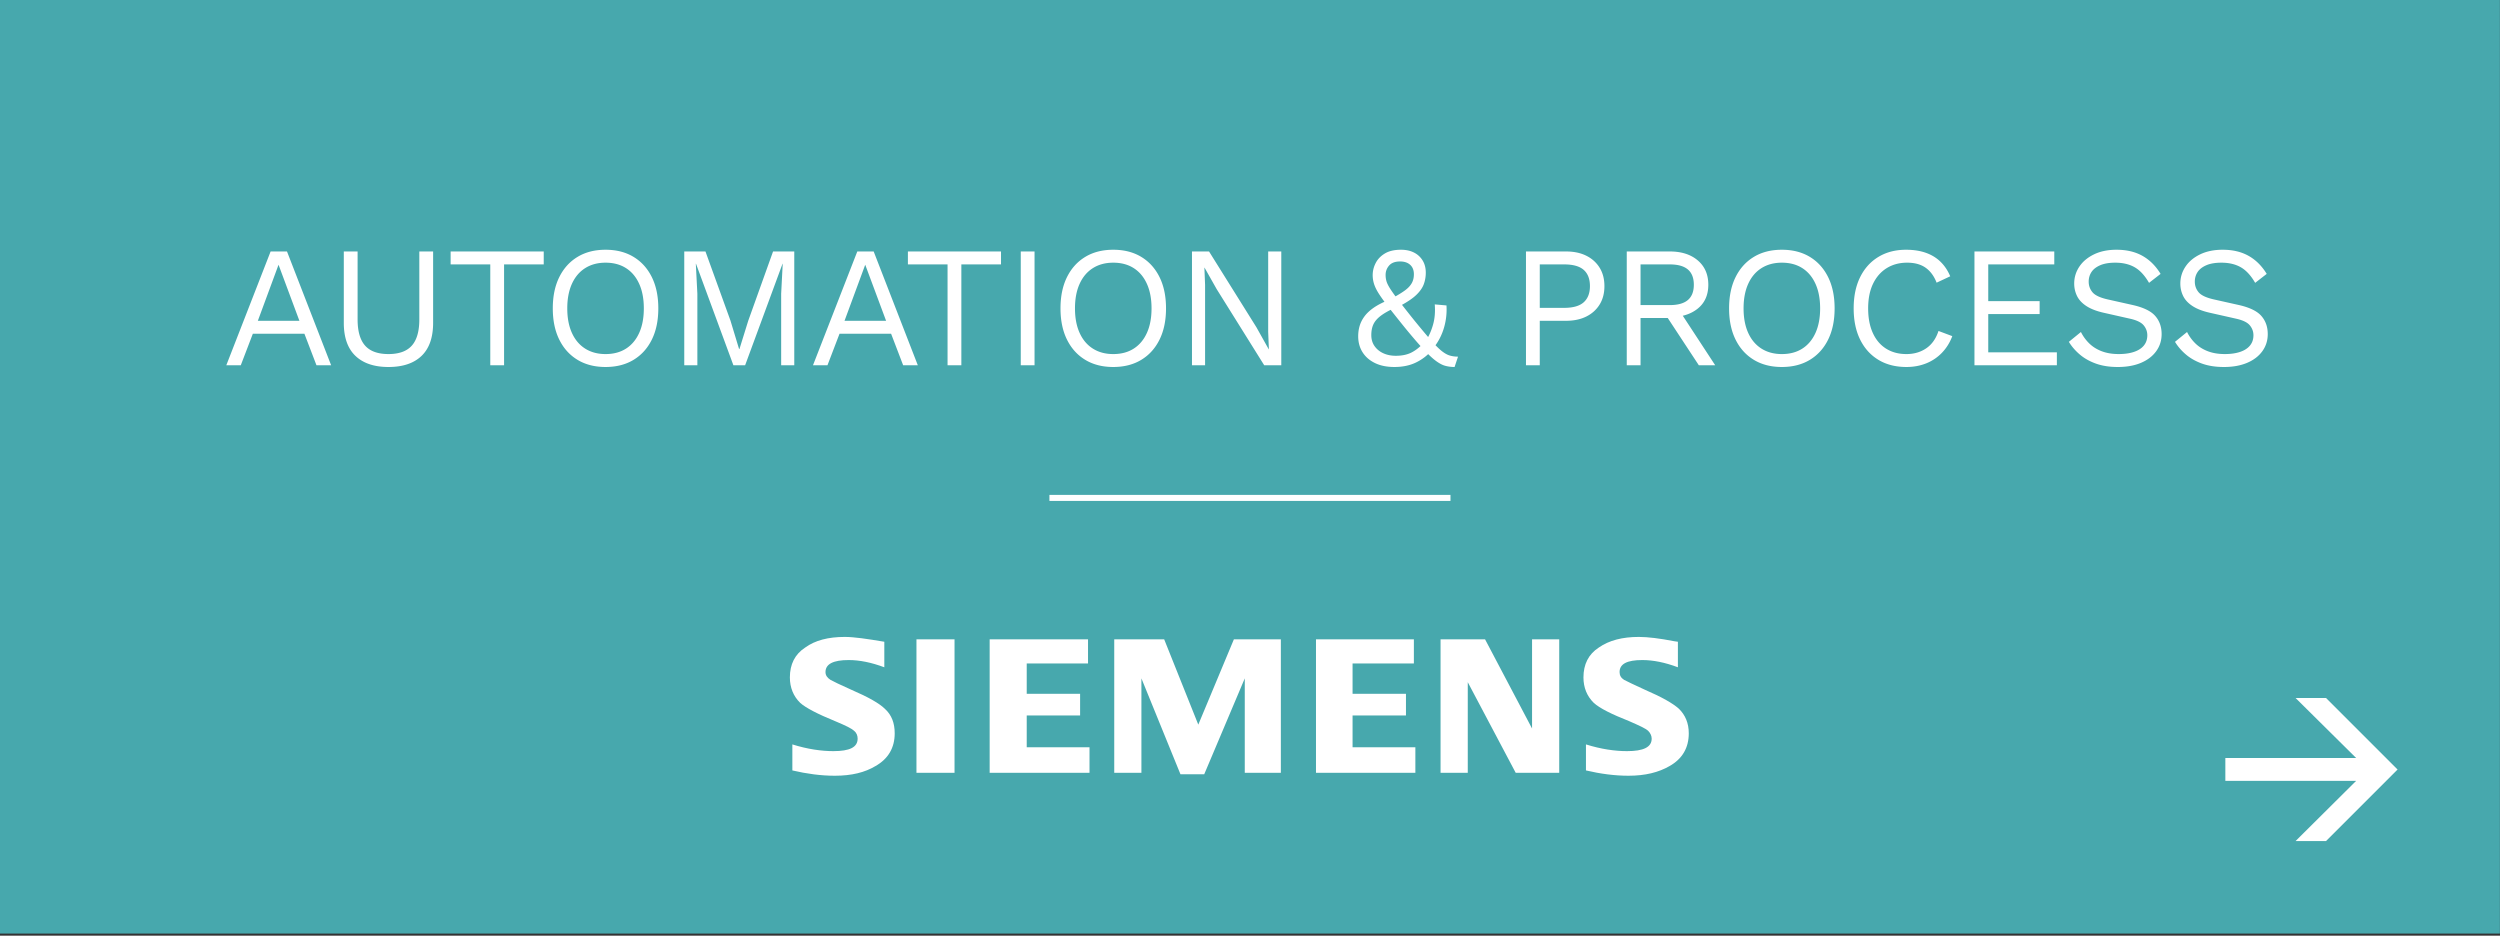
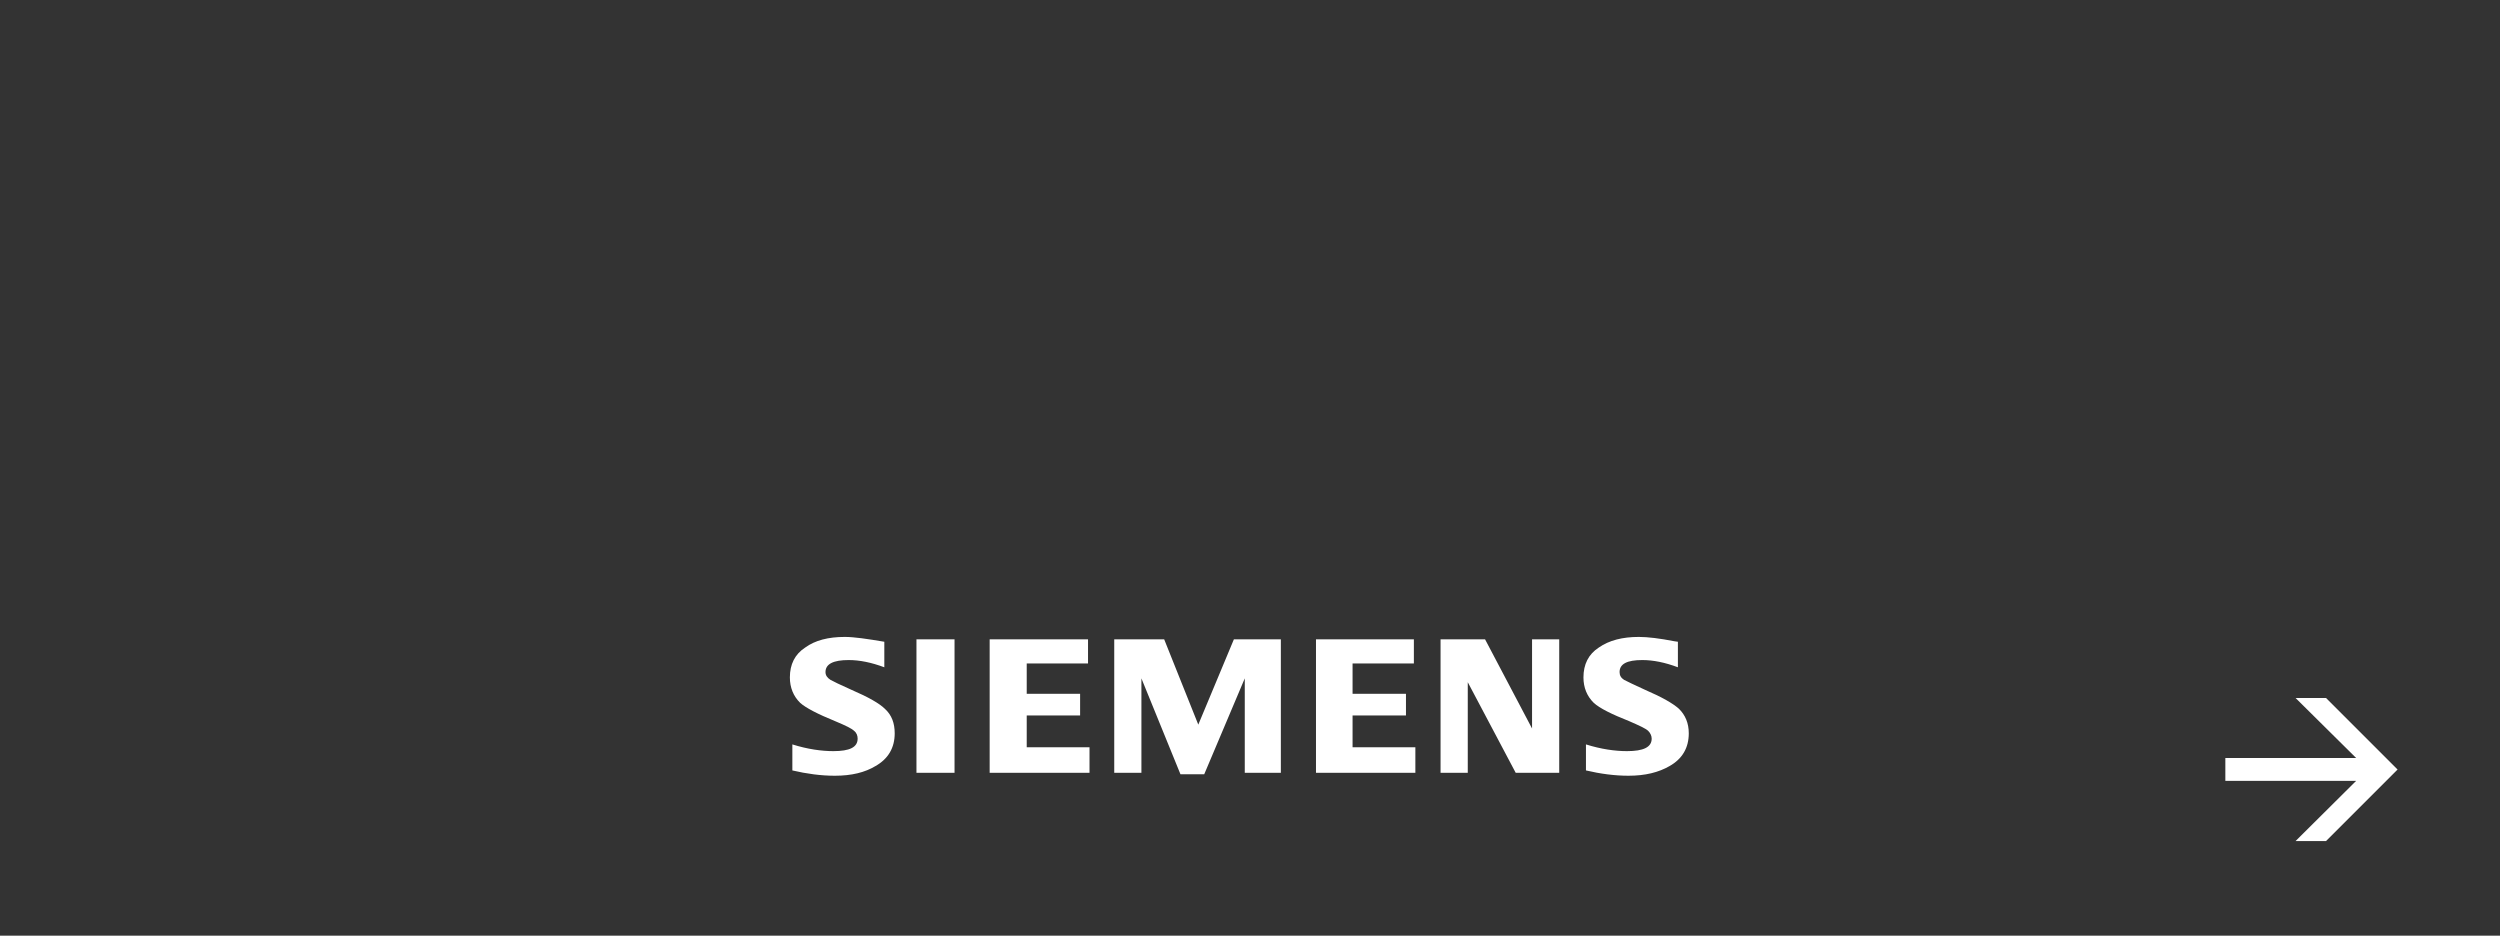
<svg xmlns="http://www.w3.org/2000/svg" xml:space="preserve" width="1042" height="390" fill-rule="evenodd" stroke-miterlimit="10" clip-rule="evenodd">
  <rect width="100%" height="100%" fill="#333333" stroke="none" />
-   <path fill="#47a8ad" d="M0 0h1041.96v389.112H0z" />
-   <path fill="#fff" fill-rule="nonzero" d="M138.015 152.244h-6.109l-5.031-13.152h-21.487l-5.031 13.152h-6.036l18.469-47.431h6.827l18.398 47.431Zm-30.543-18.541h17.319l-8.695-23.357-8.624 23.357ZM180.524 104.813v29.752c0 6.085-1.605 10.672-4.815 13.762-3.21 3.09-7.809 4.635-13.798 4.635-5.94 0-10.528-1.545-13.762-4.635s-4.851-7.677-4.851-13.762v-29.752h5.75v28.315c0 4.934 1.042 8.576 3.126 10.923 2.084 2.348 5.33 3.522 9.737 3.522 4.408 0 7.654-1.174 9.738-3.522 2.084-2.347 3.126-5.989 3.126-10.923v-28.315h5.749ZM226.627 104.813v5.39h-16.528v42.041h-5.75v-42.041H187.82v-5.39h38.807ZM252.393 104.094c4.503 0 8.396.994 11.678 2.983 3.282 1.988 5.821 4.803 7.618 8.444 1.796 3.641 2.694 7.977 2.694 13.007 0 5.031-.898 9.367-2.694 13.008-1.797 3.641-4.336 6.456-7.618 8.444-3.282 1.988-7.175 2.982-11.678 2.982-4.504 0-8.396-.994-11.678-2.982-3.282-1.988-5.821-4.803-7.618-8.444-1.797-3.641-2.695-7.977-2.695-13.008 0-5.03.898-9.366 2.695-13.007 1.797-3.641 4.336-6.456 7.618-8.444 3.282-1.989 7.174-2.983 11.678-2.983Zm0 5.39c-3.258 0-6.085.755-8.48 2.264-2.396 1.509-4.24 3.689-5.534 6.54-1.293 2.85-1.94 6.264-1.94 10.24 0 3.977.647 7.39 1.94 10.241 1.294 2.851 3.138 5.031 5.534 6.54 2.395 1.509 5.222 2.264 8.48 2.264 3.306 0 6.144-.755 8.516-2.264 2.371-1.509 4.204-3.689 5.497-6.54 1.294-2.851 1.941-6.264 1.941-10.241 0-3.976-.647-7.39-1.941-10.24-1.293-2.851-3.126-5.031-5.497-6.54-2.372-1.509-5.21-2.264-8.516-2.264ZM331.051 104.813v47.431h-5.462V122.42l.647-12.505h-.072l-15.595 42.329h-4.887l-15.594-42.329h-.072l.647 12.505v29.824h-5.462v-47.431h8.839l10.421 28.818 3.593 11.857h.144l3.665-11.785 10.348-28.89h8.84ZM382.544 152.244h-6.109l-5.03-13.152h-21.488l-5.031 13.152h-6.036l18.469-47.431h6.827l18.398 47.431Zm-30.543-18.541h17.32l-8.696-23.357-8.624 23.357ZM417.22 104.813v5.39h-16.529v42.041h-5.749v-42.041h-16.529v-5.39h38.807ZM425.45 104.813h5.749v47.431h-5.749zM464.008 104.094c4.503 0 8.396.994 11.678 2.983 3.282 1.988 5.821 4.803 7.617 8.444 1.797 3.641 2.695 7.977 2.695 13.007 0 5.031-.898 9.367-2.695 13.008-1.796 3.641-4.335 6.456-7.617 8.444-3.282 1.988-7.175 2.982-11.678 2.982-4.504 0-8.396-.994-11.678-2.982-3.282-1.988-5.821-4.803-7.618-8.444-1.797-3.641-2.695-7.977-2.695-13.008 0-5.03.898-9.366 2.695-13.007 1.797-3.641 4.336-6.456 7.618-8.444 3.282-1.989 7.174-2.983 11.678-2.983Zm0 5.39c-3.258 0-6.085.755-8.48 2.264-2.396 1.509-4.24 3.689-5.534 6.54-1.294 2.85-1.94 6.264-1.94 10.24 0 3.977.646 7.39 1.94 10.241s3.138 5.031 5.534 6.54c2.395 1.509 5.222 2.264 8.48 2.264 3.306 0 6.144-.755 8.516-2.264 2.371-1.509 4.204-3.689 5.497-6.54 1.294-2.851 1.941-6.264 1.941-10.241 0-3.976-.647-7.39-1.941-10.24-1.293-2.851-3.126-5.031-5.497-6.54-2.372-1.509-5.21-2.264-8.516-2.264ZM534.042 104.813v47.431h-7.115l-19.835-31.765-5.03-8.911h-.072l.288 7.187v33.489h-5.462v-47.431h7.114l19.763 31.62 5.103 9.127h.072l-.288-7.258v-33.489h5.462ZM581.189 152.962c-3.162 0-5.869-.551-8.121-1.652-2.252-1.102-3.977-2.612-5.174-4.528-1.198-1.916-1.797-4.12-1.797-6.612 0-1.533.204-2.982.611-4.347.407-1.366 1.066-2.671 1.976-3.917.91-1.246 2.144-2.42 3.701-3.521 1.557-1.102 3.486-2.132 5.785-3.091l3.019-1.509c1.82-1.006 3.329-1.952 4.527-2.838 1.198-.887 2.096-1.857 2.695-2.911.599-1.054.898-2.3.898-3.737 0-1.677-.515-2.982-1.545-3.917-1.03-.934-2.431-1.401-4.204-1.401-2.06 0-3.581.563-4.563 1.689-.982 1.126-1.473 2.431-1.473 3.916 0 .911.119 1.785.359 2.624.239.838.754 1.88 1.545 3.126.791 1.245 1.976 2.898 3.557 4.958a533.825 533.825 0 0 0 6.396 8.121c2.731 3.354 4.983 6.049 6.756 8.085 1.772 2.036 3.281 3.569 4.527 4.599 1.246 1.03 2.408 1.713 3.486 2.048 1.078.336 2.263.503 3.557.503l-1.437 4.312c-1.39 0-2.695-.167-3.917-.503-1.222-.335-2.563-1.054-4.025-2.156-1.461-1.102-3.209-2.754-5.246-4.958-2.036-2.204-4.563-5.151-7.581-8.84a747.568 747.568 0 0 1-6.468-8.12c-1.725-2.204-3.09-4.073-4.097-5.606-1.006-1.533-1.724-2.934-2.156-4.204a12.104 12.104 0 0 1-.646-3.917c0-1.724.419-3.401 1.257-5.03.839-1.629 2.12-2.959 3.845-3.989 1.725-1.03 3.953-1.545 6.684-1.545 2.06 0 3.856.383 5.389 1.15a8.805 8.805 0 0 1 3.63 3.306c.886 1.437 1.329 3.138 1.329 5.102 0 1.677-.275 3.27-.826 4.779-.551 1.509-1.581 2.995-3.091 4.456-1.509 1.461-3.748 2.982-6.719 4.563l-2.443.935c-2.492 1.149-4.432 2.263-5.821 3.341-1.39 1.078-2.372 2.24-2.947 3.486-.575 1.245-.862 2.731-.862 4.455 0 1.773.455 3.306 1.365 4.6.911 1.293 2.132 2.287 3.665 2.982 1.533.695 3.258 1.042 5.175 1.042 2.635 0 4.862-.479 6.683-1.437 1.821-.958 3.497-2.324 5.031-4.096l.934-.863c1.246-1.964 2.216-4.192 2.91-6.683.695-2.492.923-5.27.683-8.337l4.887.432a26.923 26.923 0 0 1-.97 9.055c-.839 2.97-2.168 5.653-3.989 8.048l-1.078 1.51c-1.82 2.156-4.024 3.868-6.611 5.138-2.587 1.27-5.606 1.904-9.055 1.904ZM652.77 104.813c3.21 0 6 .587 8.372 1.761 2.371 1.173 4.228 2.838 5.569 4.994 1.342 2.156 2.013 4.719 2.013 7.69 0 2.97-.671 5.533-2.013 7.689-1.341 2.156-3.198 3.821-5.569 4.995-2.372 1.174-5.162 1.761-8.372 1.761h-10.996v18.541h-5.749v-47.431h16.745Zm-.863 23.5c3.737 0 6.468-.779 8.193-2.336 1.725-1.557 2.587-3.797 2.587-6.719 0-2.971-.862-5.222-2.587-6.756-1.725-1.533-4.456-2.299-8.193-2.299h-10.133v18.11h10.133ZM695.998 104.813c4.839 0 8.72 1.246 11.642 3.737 2.923 2.491 4.384 5.869 4.384 10.133 0 4.264-1.473 7.582-4.42 9.953-2.946 2.372-6.839 3.557-11.678 3.557l-.503.36h-11.642v19.691h-5.749v-47.431h17.966Zm-.072 22.35c3.402 0 5.929-.707 7.582-2.12 1.653-1.413 2.479-3.534 2.479-6.36 0-2.827-.826-4.947-2.479-6.36-1.653-1.414-4.18-2.12-7.582-2.12h-12.145v16.96h12.145Zm3.306 1.15 15.667 23.931h-6.828l-13.654-20.769 4.815-3.162ZM742.676 104.094c4.504 0 8.396.994 11.678 2.983 3.282 1.988 5.821 4.803 7.618 8.444 1.796 3.641 2.695 7.977 2.695 13.007 0 5.031-.899 9.367-2.695 13.008-1.797 3.641-4.336 6.456-7.618 8.444-3.282 1.988-7.174 2.982-11.678 2.982-4.503 0-8.396-.994-11.678-2.982-3.282-1.988-5.821-4.803-7.618-8.444-1.796-3.641-2.695-7.977-2.695-13.008 0-5.03.899-9.366 2.695-13.007 1.797-3.641 4.336-6.456 7.618-8.444 3.282-1.989 7.175-2.983 11.678-2.983Zm0 5.39c-3.258 0-6.084.755-8.48 2.264-2.395 1.509-4.24 3.689-5.534 6.54-1.293 2.85-1.94 6.264-1.94 10.24 0 3.977.647 7.39 1.94 10.241 1.294 2.851 3.139 5.031 5.534 6.54 2.396 1.509 5.222 2.264 8.48 2.264 3.306 0 6.145-.755 8.516-2.264 2.372-1.509 4.204-3.689 5.498-6.54 1.293-2.851 1.94-6.264 1.94-10.241 0-3.976-.647-7.39-1.94-10.24-1.294-2.851-3.126-5.031-5.498-6.54-2.371-1.509-5.21-2.264-8.516-2.264ZM813.716 140.099c-1.006 2.683-2.443 4.994-4.312 6.935a18.626 18.626 0 0 1-6.575 4.419c-2.515 1.006-5.258 1.509-8.229 1.509-4.503 0-8.396-.994-11.678-2.982-3.282-1.988-5.821-4.803-7.617-8.444-1.797-3.641-2.695-7.977-2.695-13.008 0-5.03.898-9.366 2.695-13.007 1.796-3.641 4.335-6.456 7.617-8.444 3.282-1.989 7.127-2.983 11.535-2.983 3.066 0 5.797.419 8.192 1.258 2.396.838 4.444 2.084 6.145 3.737 1.7 1.653 3.054 3.677 4.06 6.072l-5.677 2.659c-1.054-2.73-2.576-4.803-4.564-6.216-1.988-1.413-4.563-2.12-7.725-2.12-3.21 0-6.037.755-8.48 2.264-2.444 1.509-4.348 3.677-5.714 6.504-1.365 2.826-2.048 6.252-2.048 10.276 0 3.977.647 7.39 1.941 10.241 1.293 2.851 3.138 5.031 5.533 6.54 2.396 1.509 5.222 2.264 8.48 2.264 3.162 0 5.917-.803 8.265-2.408 2.347-1.605 4.048-4.012 5.102-7.222l5.749 2.156ZM822.953 152.244v-47.431h33.273v5.39h-27.524v15.307h21.416v5.39h-21.416v15.954h28.602v5.39h-34.351ZM882.207 104.094c4.168 0 7.761.851 10.78 2.551 3.018 1.701 5.533 4.205 7.546 7.51l-4.815 3.737c-1.773-3.066-3.773-5.234-6.001-6.504-2.228-1.269-4.923-1.904-8.085-1.904-2.539 0-4.635.359-6.288 1.078-1.653.719-2.863 1.665-3.629 2.839-.767 1.174-1.15 2.503-1.15 3.988 0 1.677.527 3.15 1.581 4.42 1.054 1.27 3.162 2.264 6.324 2.982l10.277 2.3c4.551 1.006 7.725 2.527 9.522 4.563 1.797 2.037 2.695 4.564 2.695 7.582 0 2.683-.755 5.067-2.264 7.151-1.509 2.084-3.629 3.701-6.36 4.851-2.731 1.149-5.941 1.724-9.63 1.724-3.449 0-6.48-.467-9.091-1.401-2.611-.934-4.851-2.192-6.719-3.773-1.869-1.581-3.402-3.354-4.6-5.318l5.031-4.096a17.59 17.59 0 0 0 3.521 4.815c1.438 1.389 3.174 2.467 5.211 3.234 2.036.766 4.371 1.15 7.006 1.15 2.444 0 4.564-.3 6.361-.899 1.796-.599 3.174-1.485 4.132-2.659.958-1.174 1.437-2.599 1.437-4.276 0-1.533-.503-2.91-1.509-4.132-1.006-1.222-2.899-2.144-5.677-2.767l-11.14-2.515c-2.922-.671-5.282-1.593-7.078-2.767-1.797-1.174-3.09-2.563-3.881-4.168-.79-1.605-1.186-3.342-1.186-5.21 0-2.539.707-4.875 2.12-7.007 1.414-2.132 3.45-3.845 6.109-5.138 2.659-1.294 5.809-1.941 9.45-1.941ZM926.442 104.094c4.168 0 7.761.851 10.779 2.551 3.019 1.701 5.534 4.205 7.546 7.51l-4.815 3.737c-1.772-3.066-3.773-5.234-6-6.504-2.228-1.269-4.923-1.904-8.085-1.904-2.539 0-4.636.359-6.288 1.078-1.653.719-2.863 1.665-3.63 2.839-.766 1.174-1.149 2.503-1.149 3.988 0 1.677.527 3.15 1.581 4.42 1.054 1.27 3.162 2.264 6.324 2.982l10.276 2.3c4.552 1.006 7.726 2.527 9.523 4.563 1.796 2.037 2.694 4.564 2.694 7.582 0 2.683-.754 5.067-2.263 7.151-1.509 2.084-3.629 3.701-6.36 4.851-2.731 1.149-5.941 1.724-9.63 1.724-3.45 0-6.48-.467-9.091-1.401-2.611-.934-4.851-2.192-6.72-3.773-1.868-1.581-3.401-3.354-4.599-5.318l5.031-4.096a17.59 17.59 0 0 0 3.521 4.815c1.437 1.389 3.174 2.467 5.21 3.234 2.036.766 4.372 1.15 7.007 1.15 2.443 0 4.563-.3 6.36-.899 1.797-.599 3.174-1.485 4.132-2.659.959-1.174 1.438-2.599 1.438-4.276 0-1.533-.503-2.91-1.51-4.132-1.006-1.222-2.898-2.144-5.677-2.767l-11.139-2.515c-2.922-.671-5.282-1.593-7.079-2.767-1.796-1.174-3.09-2.563-3.88-4.168-.791-1.605-1.186-3.342-1.186-5.21 0-2.539.707-4.875 2.12-7.007 1.413-2.132 3.449-3.845 6.108-5.138 2.659-1.294 5.81-1.941 9.451-1.941Z" />
-   <path fill="none" stroke="#fff" stroke-width="2.51" d="M437.4 207.527h167.162" />
  <path fill="#fff" fill-rule="nonzero" d="M969.492 350.549h-12.7l25.25-25.088h-54.517v-9.529h54.517l-25.25-25.012h12.7l29.817 29.816-29.817 29.813ZM330.253 321.115v-10.846c6.392 2.008 12.155 2.804 17.1 2.804 6.8 0 10.109-1.604 10.109-5.217 0-1.212-.421-2.408-1.45-3.216-1.025-1-3.504-2.213-7.825-4.017-7.425-3.021-12.371-5.621-14.638-7.638-2.883-2.812-4.329-6.429-4.329-10.645 0-5.421 2.067-9.638 6.383-12.446 4.125-3.021 9.696-4.425 16.492-4.425 3.917 0 9.271.8 16.492 2.012v10.642c-5.363-2.008-10.309-3.013-14.846-3.013-6.388 0-9.675 1.613-9.675 5.017 0 1.421.817 2.421 2.058 3.221 1.025.596 3.913 2.008 8.863 4.212 7 3.017 11.533 5.63 13.8 7.842 2.887 2.608 4.125 6.025 4.125 10.242 0 6.025-2.679 10.646-8.042 13.666-4.329 2.613-9.883 4.017-16.9 4.017-5.762 0-11.746-.804-17.717-2.212m51.725-54.646h15.871v55.646h-15.871v-55.646Zm30.509 55.646v-55.646h41v10.05h-25.55v12.65h22.25v9.041h-22.25v13.259h26.171v10.646h-41.621Zm51.925 0v-55.646h20.816l14.217 35.558 14.838-35.558h19.575v55.646H518.82v-39.371l-16.904 39.979h-9.896l-16.279-39.979v39.371h-11.329Zm84.087 0v-55.646h40.8v10.05h-25.554v12.65h22.258v9.041h-22.258v13.259h26.175v10.646h-41.421Zm51.921 0v-55.646h18.55l19.588 37.171v-37.171h11.325v55.646h-18.134l-19.987-37.771v37.771H600.42Zm60.604-1v-10.846c6.379 2.008 12.154 2.804 17.1 2.804 6.804 0 10.296-1.604 10.296-5.217 0-1.212-.621-2.408-1.442-3.216-1.025-1-3.708-2.213-7.829-4.017-7.629-3.021-12.366-5.421-14.833-7.638-2.888-2.812-4.338-6.429-4.338-10.645 0-5.421 2.071-9.638 6.4-12.446 4.321-3.021 9.884-4.425 16.684-4.425 3.712 0 8.662.6 14.841 1.808l1.442.204v10.642c-5.35-2.008-10.296-3.013-14.833-3.013-6.388 0-9.475 1.613-9.475 5.017 0 1.421.621 2.421 1.846 3.221 1.041.596 4.112 2.008 8.862 4.212 7.004 3.017 11.533 5.63 14.008 7.842 2.68 2.608 4.125 6.025 4.125 10.242 0 6.025-2.67 10.646-8.033 13.666-4.529 2.613-10.1 4.017-17.108 4.017-5.771 0-11.754-.804-17.713-2.212" />
</svg>